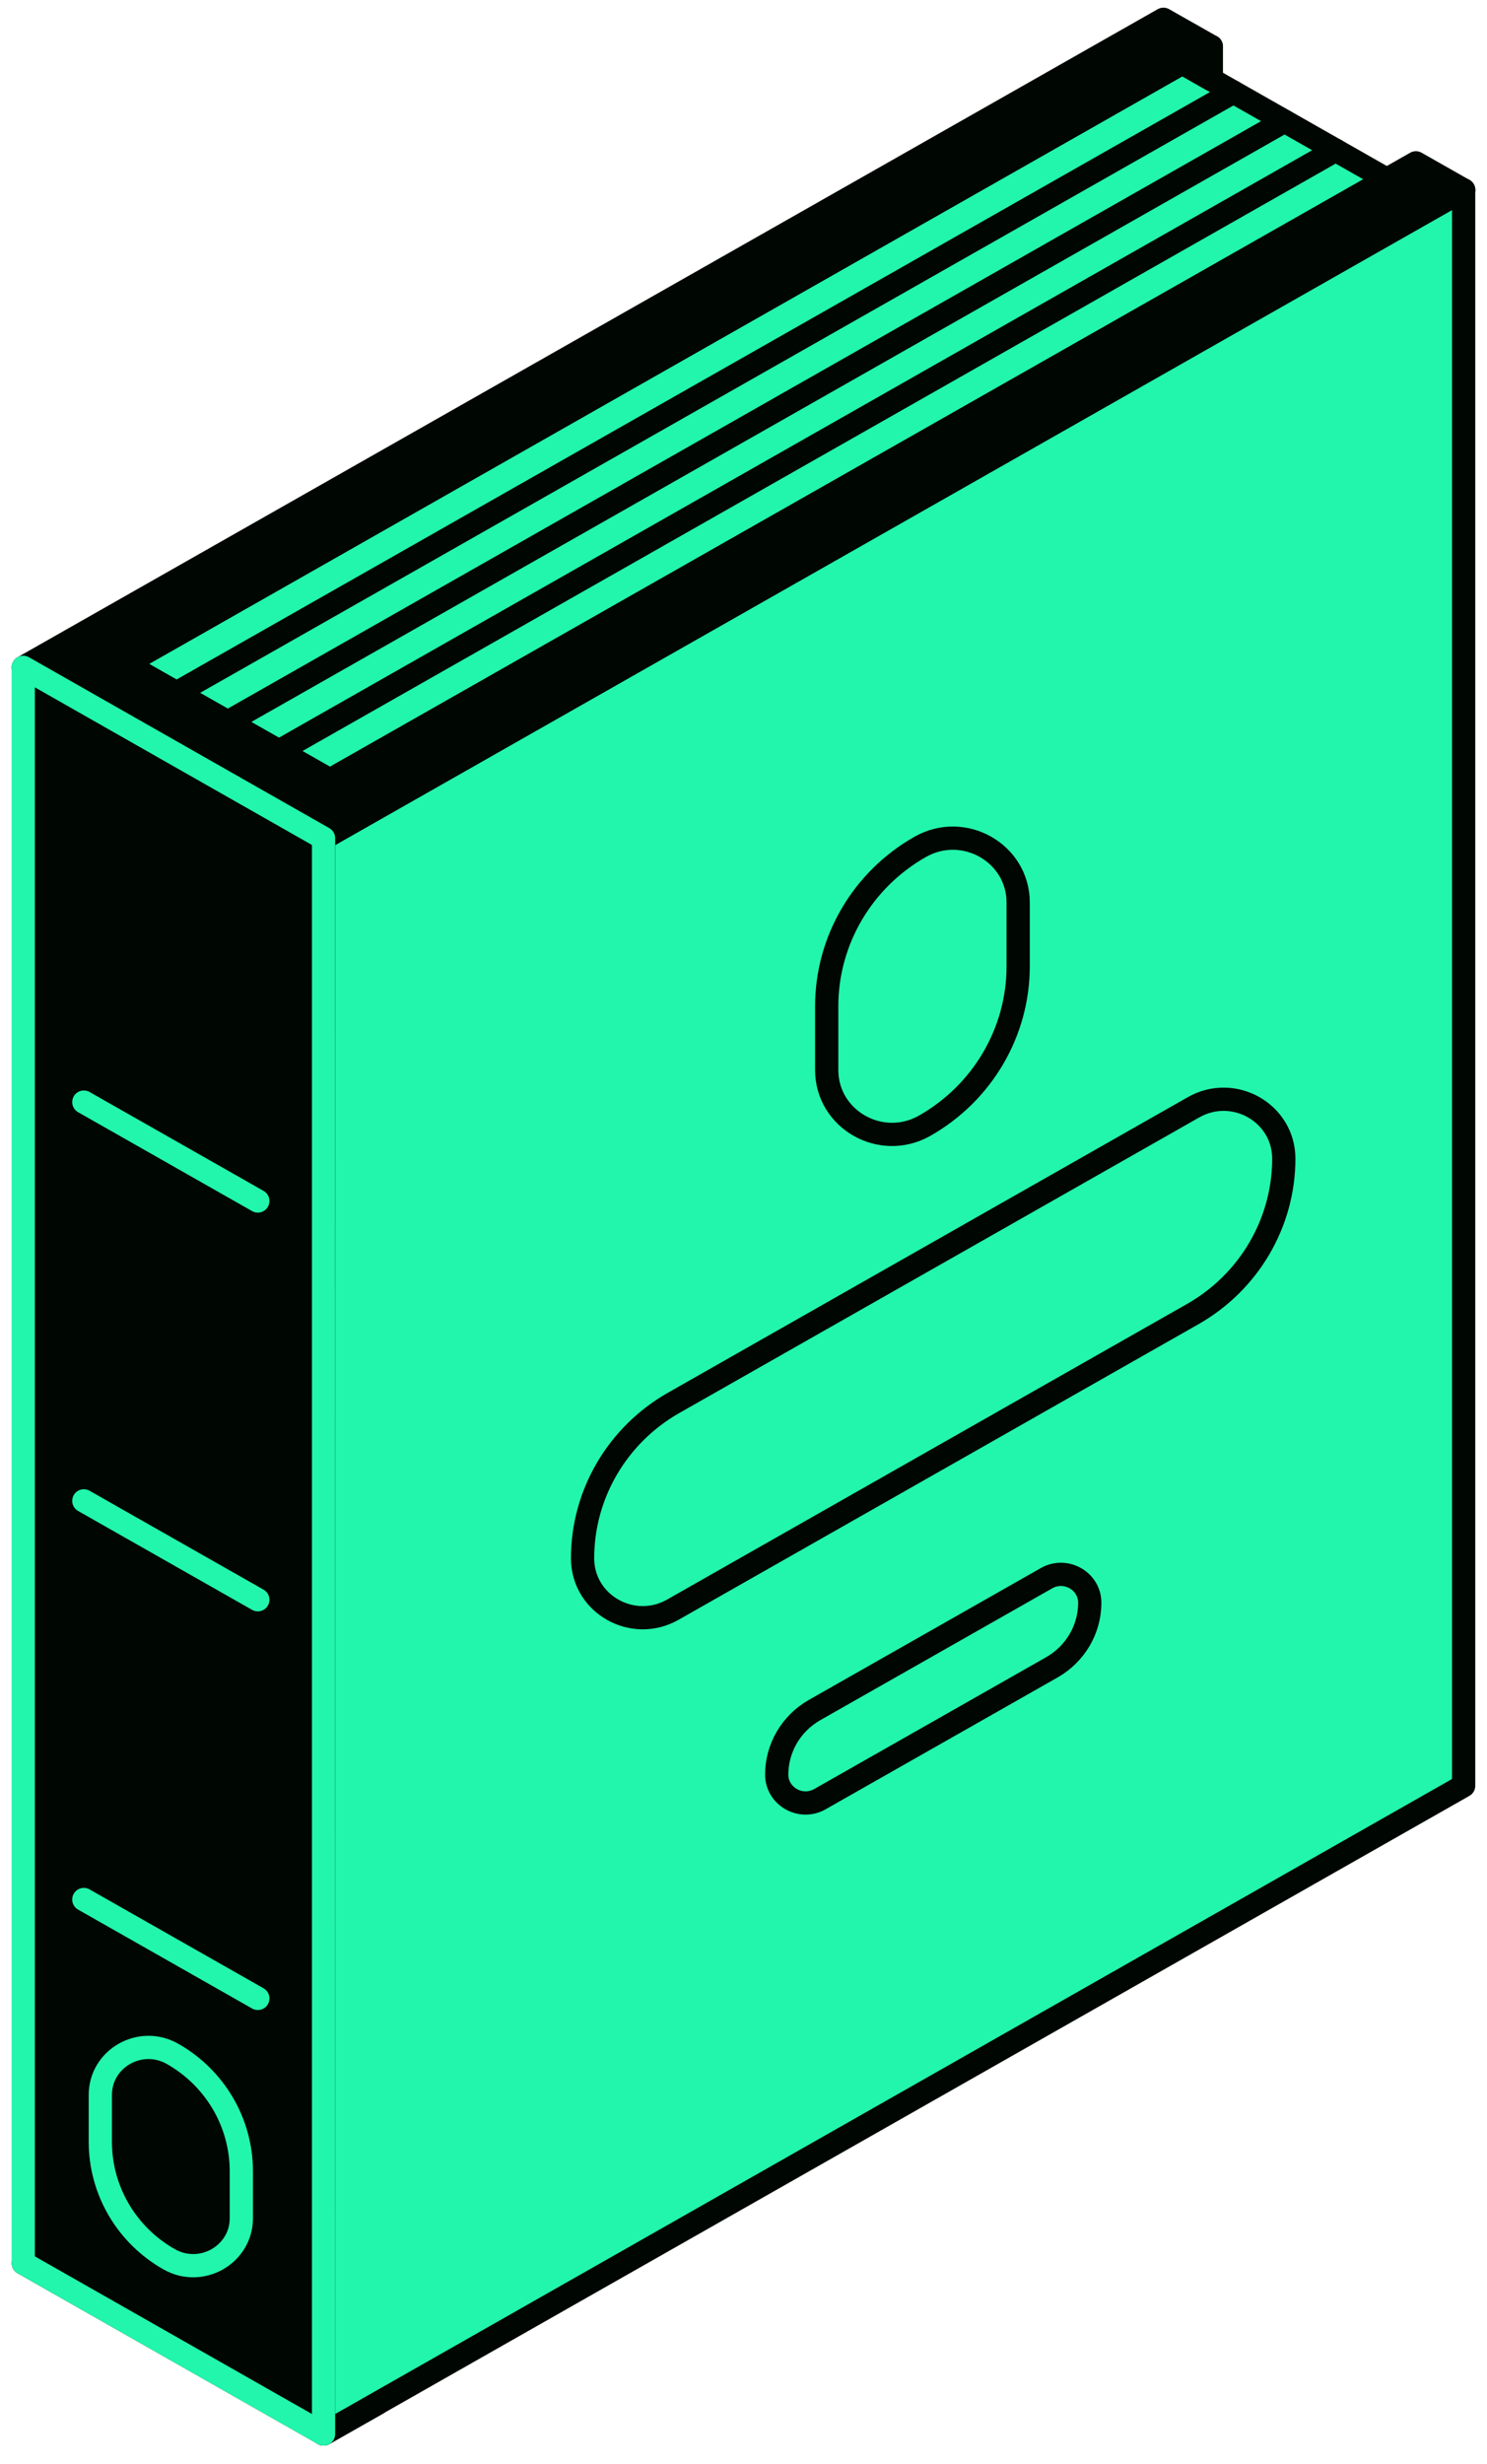
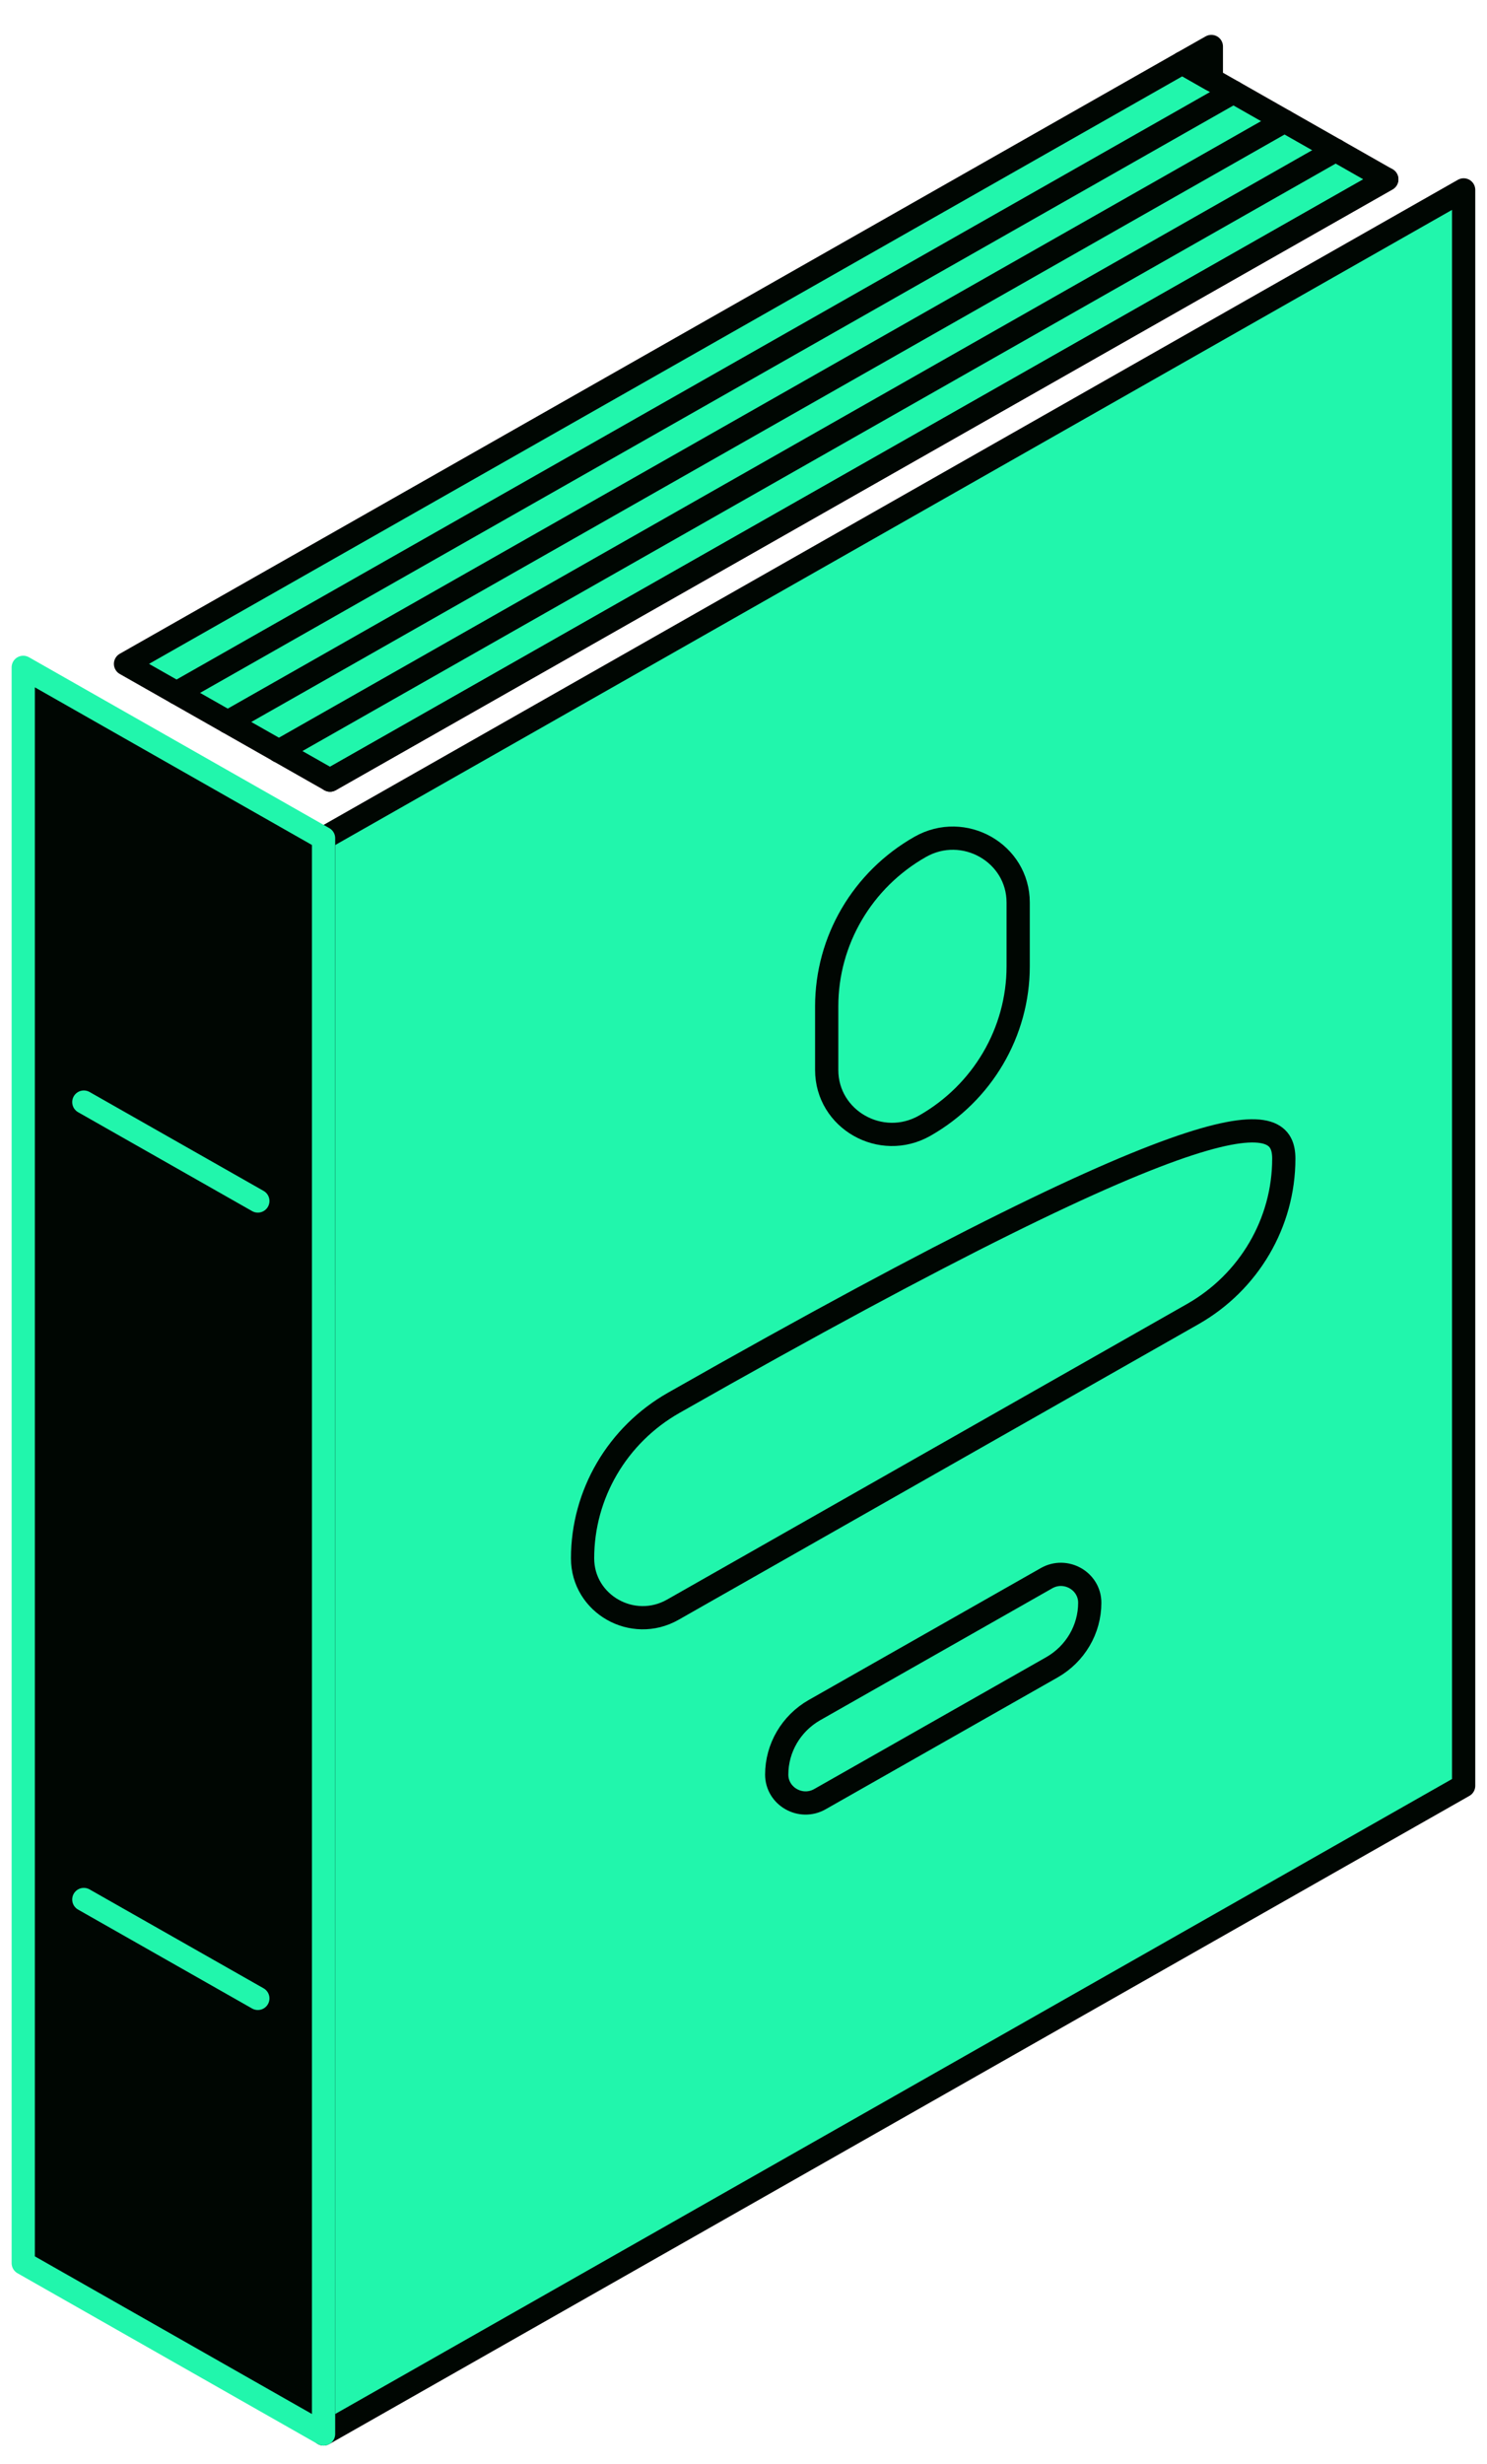
<svg xmlns="http://www.w3.org/2000/svg" width="64" height="106" viewBox="0 0 64 106" fill="none">
  <path d="M50.884 2.709L5.402 28.562L14.205 33.563L59.687 7.715L50.884 2.709Z" fill="#21F6AC" stroke="#000602" stroke-linecap="round" stroke-linejoin="round" />
-   <path d="M1 97.367L3.335 96.042L16.266 103.393L13.931 104.718L1 97.367Z" fill="#21F6AC" stroke="#000602" stroke-linecap="round" stroke-linejoin="round" />
  <path d="M52.136 2V3.423L50.884 2.709L52.136 2Z" fill="#21F6AC" stroke="#000602" stroke-linecap="round" stroke-linejoin="round" />
-   <path d="M5.402 28.562L50.884 2.709" stroke="#000602" stroke-linecap="round" stroke-linejoin="round" />
  <path d="M7.6 29.81L53.087 3.962" stroke="#000602" stroke-linecap="round" stroke-linejoin="round" />
  <path d="M9.803 31.062L55.285 5.214" stroke="#000602" stroke-linecap="round" stroke-linejoin="round" />
  <path d="M12.001 32.315L57.489 6.462" stroke="#000602" stroke-linecap="round" stroke-linejoin="round" />
  <path d="M14.205 33.563L59.687 7.715" stroke="#000602" stroke-linecap="round" stroke-linejoin="round" />
  <path d="M13.931 36.063L62.995 8.17V76.83L13.926 104.718L13.931 36.063Z" fill="#21F6AC" stroke="#000602" stroke-linecap="round" stroke-linejoin="round" />
  <path d="M39.604 36.436C41.481 35.369 43.822 36.7 43.822 38.833V41.571C43.822 44.403 42.286 47.017 39.799 48.431C37.921 49.497 35.581 48.166 35.581 46.034V43.295C35.581 40.463 37.117 37.849 39.604 36.436Z" fill="#21F6AC" stroke="#000602" stroke-linecap="round" stroke-linejoin="round" />
-   <path d="M28.997 60.354L51.368 47.64C53.098 46.656 55.254 47.883 55.254 49.85C55.254 52.609 53.755 55.162 51.331 56.539L28.96 69.253C27.23 70.237 25.074 69.01 25.074 67.043C25.074 64.283 26.573 61.731 28.997 60.354Z" fill="#21F6AC" stroke="#000602" stroke-linecap="round" stroke-linejoin="round" />
+   <path d="M28.997 60.354C53.098 46.656 55.254 47.883 55.254 49.85C55.254 52.609 53.755 55.162 51.331 56.539L28.96 69.253C27.23 70.237 25.074 69.01 25.074 67.043C25.074 64.283 26.573 61.731 28.997 60.354Z" fill="#21F6AC" stroke="#000602" stroke-linecap="round" stroke-linejoin="round" />
  <path d="M35.055 73.574L45.041 67.9C45.867 67.429 46.903 68.019 46.903 68.956C46.903 70.1 46.282 71.156 45.278 71.731L35.291 77.405C34.466 77.876 33.43 77.286 33.43 76.349C33.43 75.205 34.05 74.148 35.055 73.574Z" fill="#21F6AC" stroke="#000602" stroke-linecap="round" stroke-linejoin="round" />
-   <path d="M63 8.176L60.939 7.006L14.205 33.563L5.402 28.562L50.884 2.709L52.136 2L50.074 0.83L1 28.712L13.931 36.063L63 8.176Z" fill="#000602" stroke="#000602" stroke-linecap="round" stroke-linejoin="round" />
  <path d="M1 28.712L13.926 36.063V104.718L1 97.367V28.712Z" fill="#000602" stroke="#21F6AC" stroke-linecap="round" stroke-linejoin="round" />
  <path d="M3.608 47.416L11.097 51.671" stroke="#21F6AC" stroke-linecap="round" stroke-linejoin="round" />
-   <path d="M3.608 64.572L11.097 68.827" stroke="#21F6AC" stroke-linecap="round" stroke-linejoin="round" />
  <path d="M3.608 81.723L11.097 85.978" stroke="#21F6AC" stroke-linecap="round" stroke-linejoin="round" />
-   <path d="M10.387 93.417V95.436C10.387 97.004 8.662 97.988 7.279 97.201C5.444 96.161 4.318 94.235 4.318 92.149V90.13C4.318 88.561 6.043 87.578 7.426 88.364C9.261 89.405 10.387 91.331 10.387 93.417Z" fill="#000602" stroke="#21F6AC" stroke-linecap="round" stroke-linejoin="round" />
</svg>